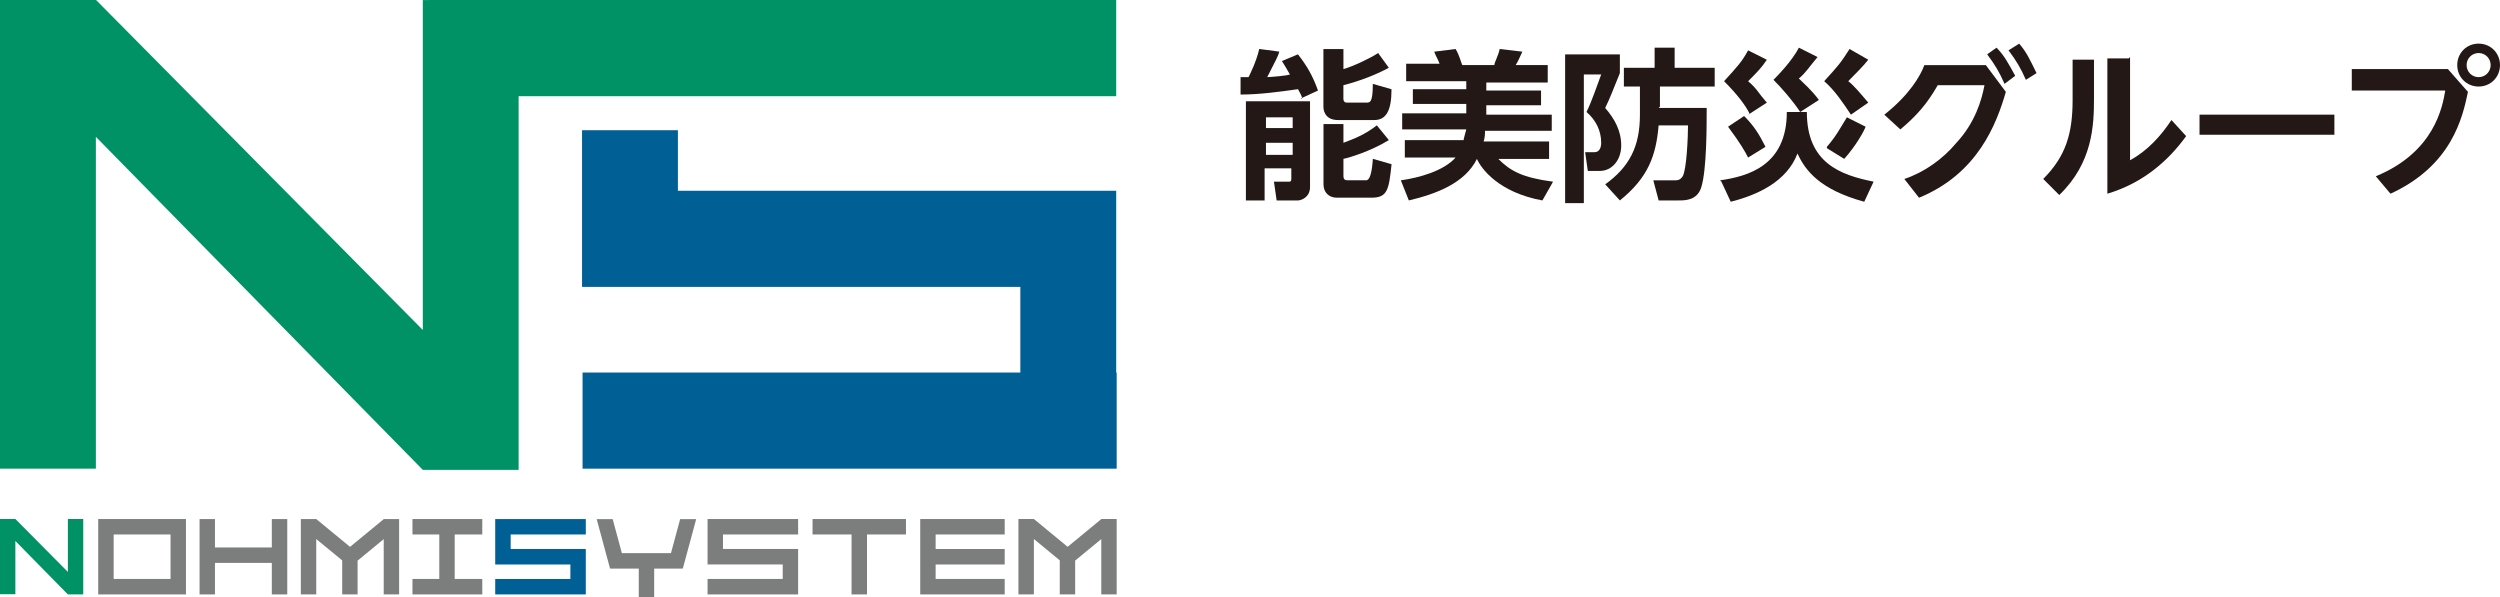
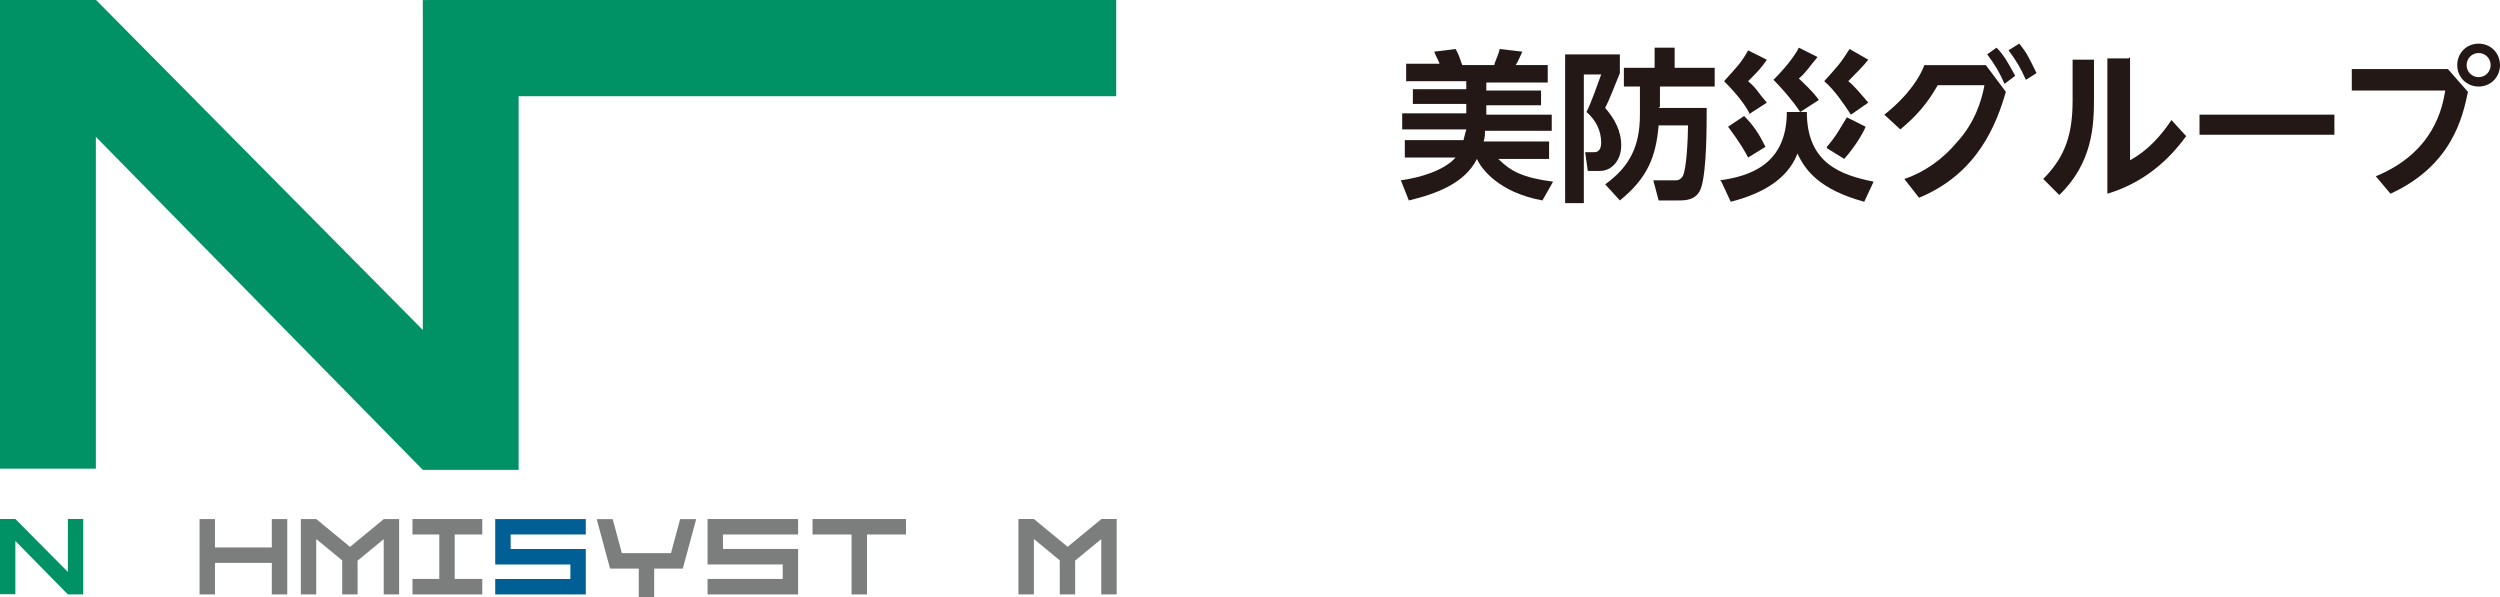
<svg xmlns="http://www.w3.org/2000/svg" id="logo" data-name="logo" x="0" y="0" viewBox="0 0 628 150" style="enable-background:new 0 0 628 150;" width="628" height="150" xml:space="preserve" preserveAspectRatio="xMinYMid">
  <defs>
    <style>.cls-1{fill:#009164;}.cls-2{fill:#006096;}.cls-3{fill:#7c7d7d;}.cls-4{fill:#231815;}</style>
  </defs>
  <g id="group">
-     <path class="cls-4" d="M327.07,24.76c0-.67-.34-1.01-1.01-2.36-4.7.67-9.73,1.35-14.43,1.35v-4.38c-.34,0,2.01,0,2.01,0,.34-.67,2.01-4.04,2.68-7.07l5.03.67c-.34,1.35-1.01,2.36-3.02,6.4.67,0,5.03-.34,5.7-.67-1.01-1.68-1.34-2.36-2.01-3.37l4.03-1.68c2.35,3.03,3.69,5.39,5.03,9.09l-4.36,2.02h.34ZM313.31,25.44h15.77v21.54c0,2.69-2.35,3.37-3.02,3.37h-5.37l-.67-4.71h3.69c.34,0,.67,0,.67-.67v-2.69h-6.71v8.08h-4.7v-24.91h.34ZM318.01,29.48v2.69h6.71v-2.69h-6.71ZM318.01,35.87v3.03h6.71v-3.03h-6.71ZM337.47,12.31v5.05c2.35-.67,6.71-2.69,8.72-4.04l2.68,3.7c-3.02,1.68-7.38,3.37-11.41,4.38v3.37c0,1.01.67,1.01,1.01,1.01h4.7c1.01,0,1.68,0,1.68-4.71l4.7,1.35c0,5.39-1.34,7.74-4.36,7.74h-9.06c-3.69,0-3.69-3.03-3.69-3.37v-14.47h5.03ZM332.44,31.16h5.03v4.71c2.68-1.01,5.37-2.02,8.39-4.38l3.02,3.7c-4.36,2.69-9.73,4.38-11.41,4.71v4.04c0,.67,0,1.35,1.01,1.35h4.7q1.34,0,1.68-5.39l4.7,1.35c-.67,6.4-1.01,8.41-5.03,8.41h-8.72c-2.01,0-3.35-1.35-3.35-3.37v-15.15h0Z" />
    <path class="cls-4" d="M367.66,35.2c0-.34.34-1.35.67-2.69h-16.1v-4.04h16.1v-2.36h-13.42v-3.7h13.42v-2.02h-15.1v-4.38h8.39c-.34-1.01-1.01-2.02-1.34-3.03l5.37-.67c1.01,1.68,1.34,3.37,1.68,4.04h8.05c0-.67,1.01-2.36,1.34-4.04l5.7.67c-.67,1.35-1.01,2.36-1.68,3.37h8.05v4.38h-15.43v2.02h13.75v3.7h-13.75v2.36h16.44v4.04h-16.77c0,.67,0,1.68-.34,2.69h16.44v4.38h-12.75c3.02,3.03,6.04,4.71,13.75,5.72l-2.68,4.71c-11.07-2.02-15.43-8.08-16.44-10.43-3.02,6.06-10.06,8.75-17.11,10.43l-2.01-5.05c4.7-.67,10.74-2.36,13.75-5.72h-12.75v-4.38h14.76Z" />
    <path class="cls-4" d="M393.16,13.66h13.75v4.71c-1.68,4.04-2.35,6.06-3.69,8.75,2.35,2.69,4.03,5.72,4.03,9.42s-2.35,6.4-5.37,6.4h-3.02l-.67-4.71h2.35c1.34,0,1.68-1.35,1.68-2.36,0-3.03-1.34-5.72-3.69-7.74,1.34-2.69,2.68-6.73,3.69-9.42h-4.36v32.31h-4.7V13.66ZM416.64,27.12h12.08c0,4.71,0,15.48-1.34,19.86-1.01,3.37-4.03,3.37-5.7,3.37h-5.03l-1.34-5.05h5.37c.67,0,1.34,0,2.01-1.01,1.01-1.68,1.34-10.1,1.34-12.79h-7.38c-.67,7.74-2.68,13.13-9.73,18.85l-3.69-4.04c6.04-4.38,8.72-9.42,8.72-17.5v-7.07h-4.03v-4.71h7.72v-5.05h5.03v5.05h10.06v4.71h-13.75v5.05l-.34.34Z" />
    <path class="cls-4" d="M432.08,45.3c7.05-1.01,16.77-3.7,16.77-17.17h5.03c0,12.79,8.39,15.82,16.77,17.5l-2.35,5.05c-11.07-3.03-14.76-7.74-16.77-12.12-2.68,7.07-10.06,10.43-16.77,12.12l-2.35-5.05-.34-.34ZM439.46,28.47c-1.01-2.02-3.02-4.71-6.37-8.08,3.35-3.7,4.36-4.71,6.04-7.74l4.7,2.36c-1.34,2.02-2.35,3.03-4.7,5.39,2.35,2.02,2.35,2.69,4.7,5.39l-4.7,3.03.34-.34ZM439.12,39.57c-.67-1.35-2.01-3.7-5.03-7.74l4.03-2.69c2.35,2.36,3.69,4.38,5.37,7.74l-4.36,2.69h0ZM452.21,28.13c-2.01-3.03-4.7-6.06-6.71-8.08.67-.67,4.7-4.71,6.37-8.08l4.7,2.36c-2.01,2.36-3.02,4.04-4.7,5.39,1.01,1.01,3.35,3.03,5.03,5.39l-4.7,3.03h0ZM464.95,28.8c-2.01-3.03-4.03-6.06-6.71-8.41,3.35-3.7,4.03-4.38,6.37-8.08l4.7,2.69c-1.01,1.35-3.35,3.7-5.03,5.39,1.34,1.01,3.02,3.03,5.03,5.39l-4.36,3.03h0ZM458.91,36.88c2.35-2.69,3.35-4.71,5.03-7.41l4.7,2.36c-.34,1.01-2.35,4.71-5.37,8.08l-4.36-2.69v-.34Z" />
    <path class="cls-4" d="M498.84,16.35l5.03,6.73c-2.35,8.08-7.05,20.53-21.81,26.59l-3.69-4.71c5.03-1.68,9.73-5.05,13.08-9.09,4.7-5.05,6.37-10.77,7.05-14.47h-11.74c-2.68,4.71-5.37,7.74-9.39,11.11l-4.03-3.7c6.37-5.05,9.06-9.76,10.06-12.45h15.43ZM501.52,11.97c2.01,2.02,3.02,4.04,4.7,7.07l-2.68,2.02c-1.34-3.03-2.35-4.71-4.36-7.41l2.35-1.68h0ZM507.22,10.96c2.01,2.36,2.68,4.04,4.36,7.41l-2.68,1.68c-1.34-3.03-2.35-4.71-4.36-7.41l2.68-1.68Z" />
    <path class="cls-4" d="M526.01,15v9.76c0,6.73-.34,16.16-8.72,24.23l-4.03-4.04c5.7-5.72,7.38-11.44,7.38-19.86v-10.1h5.37ZM535.07,14.33v25.92c4.36-2.36,7.72-6.06,10.4-10.1l3.69,4.04c-4.36,6.06-10.74,11.78-19.79,14.47V14.67h5.37l.34-.34Z" />
    <path class="cls-4" d="M586.4,28.8v5.05h-33.88v-5.05h33.88Z" />
    <path class="cls-4" d="M614.92,17.36l5.03,5.72c-1.34,6.4-4.03,18.51-19.46,25.58l-3.69-4.38c14.76-6.06,16.77-17.5,17.45-21.54h-23.48v-5.39h24.15ZM628,16.35c0,3.03-2.35,5.39-5.37,5.39s-5.37-2.36-5.37-5.39,2.35-5.39,5.37-5.39,5.37,2.36,5.37,5.39ZM619.61,16.35c0,1.68,1.34,3.03,3.02,3.03s3.02-1.35,3.02-3.03-1.34-3.03-3.02-3.03-3.02,1.35-3.02,3.03Z" />
  </g>
  <g id="ns">
    <polygon class="cls-3" points="276.64 130.37 276.64 130.4 268.19 137.36 259.71 130.37 259.71 130.38 259.71 130.37 255.83 130.37 255.83 149.31 259.71 149.31 259.71 135.4 266.21 140.76 266.21 149.31 270.08 149.31 270.08 140.82 276.64 135.42 276.64 149.31 280.51 149.31 280.51 130.37 276.64 130.37" />
-     <polygon class="cls-3" points="252.38 134.26 252.38 130.38 235.03 130.38 233.5 130.38 231.16 130.38 231.16 137.91 231.16 141.8 231.16 149.32 233.5 149.32 233.5 149.32 252.38 149.32 252.38 145.43 235.03 145.43 235.03 141.8 252.38 141.8 252.38 137.91 235.03 137.91 235.03 134.26 252.38 134.26" />
    <polygon class="cls-3" points="227.58 130.38 204.11 130.38 204.11 134.26 213.91 134.26 213.91 149.32 217.79 149.32 217.79 134.26 227.58 134.26 227.58 130.38" />
    <polygon class="cls-3" points="200.49 134.26 200.49 130.38 181.61 130.38 177.74 130.38 177.74 137.9 177.74 141.79 181.61 141.79 196.62 141.79 196.62 145.43 177.74 145.43 177.74 149.32 196.62 149.32 200.49 149.32 200.49 137.9 196.62 137.9 181.61 137.9 181.61 134.26 200.49 134.26" />
    <polygon class="cls-3" points="174.88 130.41 170.85 130.41 168.55 138.94 156.21 138.94 153.91 130.41 149.89 130.41 153.25 142.84 153.44 142.79 153.44 142.83 160.46 142.83 160.46 150 164.33 150 164.33 142.83 171.33 142.83 171.33 142.79 171.52 142.84 174.88 130.41" />
    <polygon class="cls-2" points="147.15 134.26 147.15 130.39 128.28 130.39 124.4 130.39 124.4 137.91 124.4 141.8 128.28 141.8 143.28 141.8 143.28 145.44 124.4 145.44 124.4 149.32 143.28 149.32 147.15 149.32 147.15 137.91 143.28 137.91 128.28 137.91 128.28 134.26 147.15 134.26" />
    <polygon class="cls-3" points="121.15 134.26 121.15 130.38 103.61 130.38 103.61 134.26 110.35 134.26 110.35 145.43 103.61 145.43 103.61 149.32 110.35 149.32 114.22 149.32 121.15 149.32 121.15 145.43 114.22 145.43 114.22 134.26 121.15 134.26" />
    <polygon class="cls-3" points="96.39 130.39 96.39 130.41 87.93 137.37 79.45 130.39 79.44 130.39 79.44 130.39 75.57 130.39 75.57 149.32 79.44 149.32 79.44 135.41 85.96 140.77 85.96 149.32 89.83 149.32 89.83 140.83 96.39 135.43 96.39 149.32 100.26 149.32 100.26 130.39 96.39 130.39" />
    <polygon class="cls-3" points="68.28 130.39 68.28 137.52 54 137.52 54 130.39 50.13 130.39 50.13 149.32 54 149.32 54 141.4 68.28 141.4 68.28 149.32 72.16 149.32 72.16 130.39 68.28 130.39" />
-     <path class="cls-3" d="M42.84,130.38h-18.17v18.94h22.04v-18.94h-3.87ZM42.84,145.43h-14.29v-11.17h14.29v11.17Z" />
    <polygon class="cls-1" points="17.05 130.38 17.05 143.67 3.87 130.38 3.86 130.39 3.86 130.38 0 130.38 0 149.27 3.86 149.27 3.86 135.89 17.05 149.32 20.91 149.32 20.91 130.38 17.05 130.38" />
-     <polygon class="cls-2" points="280.39 93.58 280.39 72.07 280.39 47.92 256.31 47.92 170.29 47.92 170.29 32.71 146.21 32.71 146.21 47.92 146.21 71.9 146.21 72.07 256.31 72.07 256.31 93.58 146.34 93.58 146.34 117.73 280.51 117.73 280.51 93.58 280.39 93.58" />
    <polygon class="cls-1" points="280.39 0 107.74 0 107.74 .02 106.21 .02 106.21 82.89 24.15 .02 24.08 .1 24.08 0 0 0 0 117.73 24.08 117.73 24.08 34.37 106.21 118.03 130.28 118.03 130.28 24.16 280.39 24.16 280.39 0" />
  </g>
</svg>